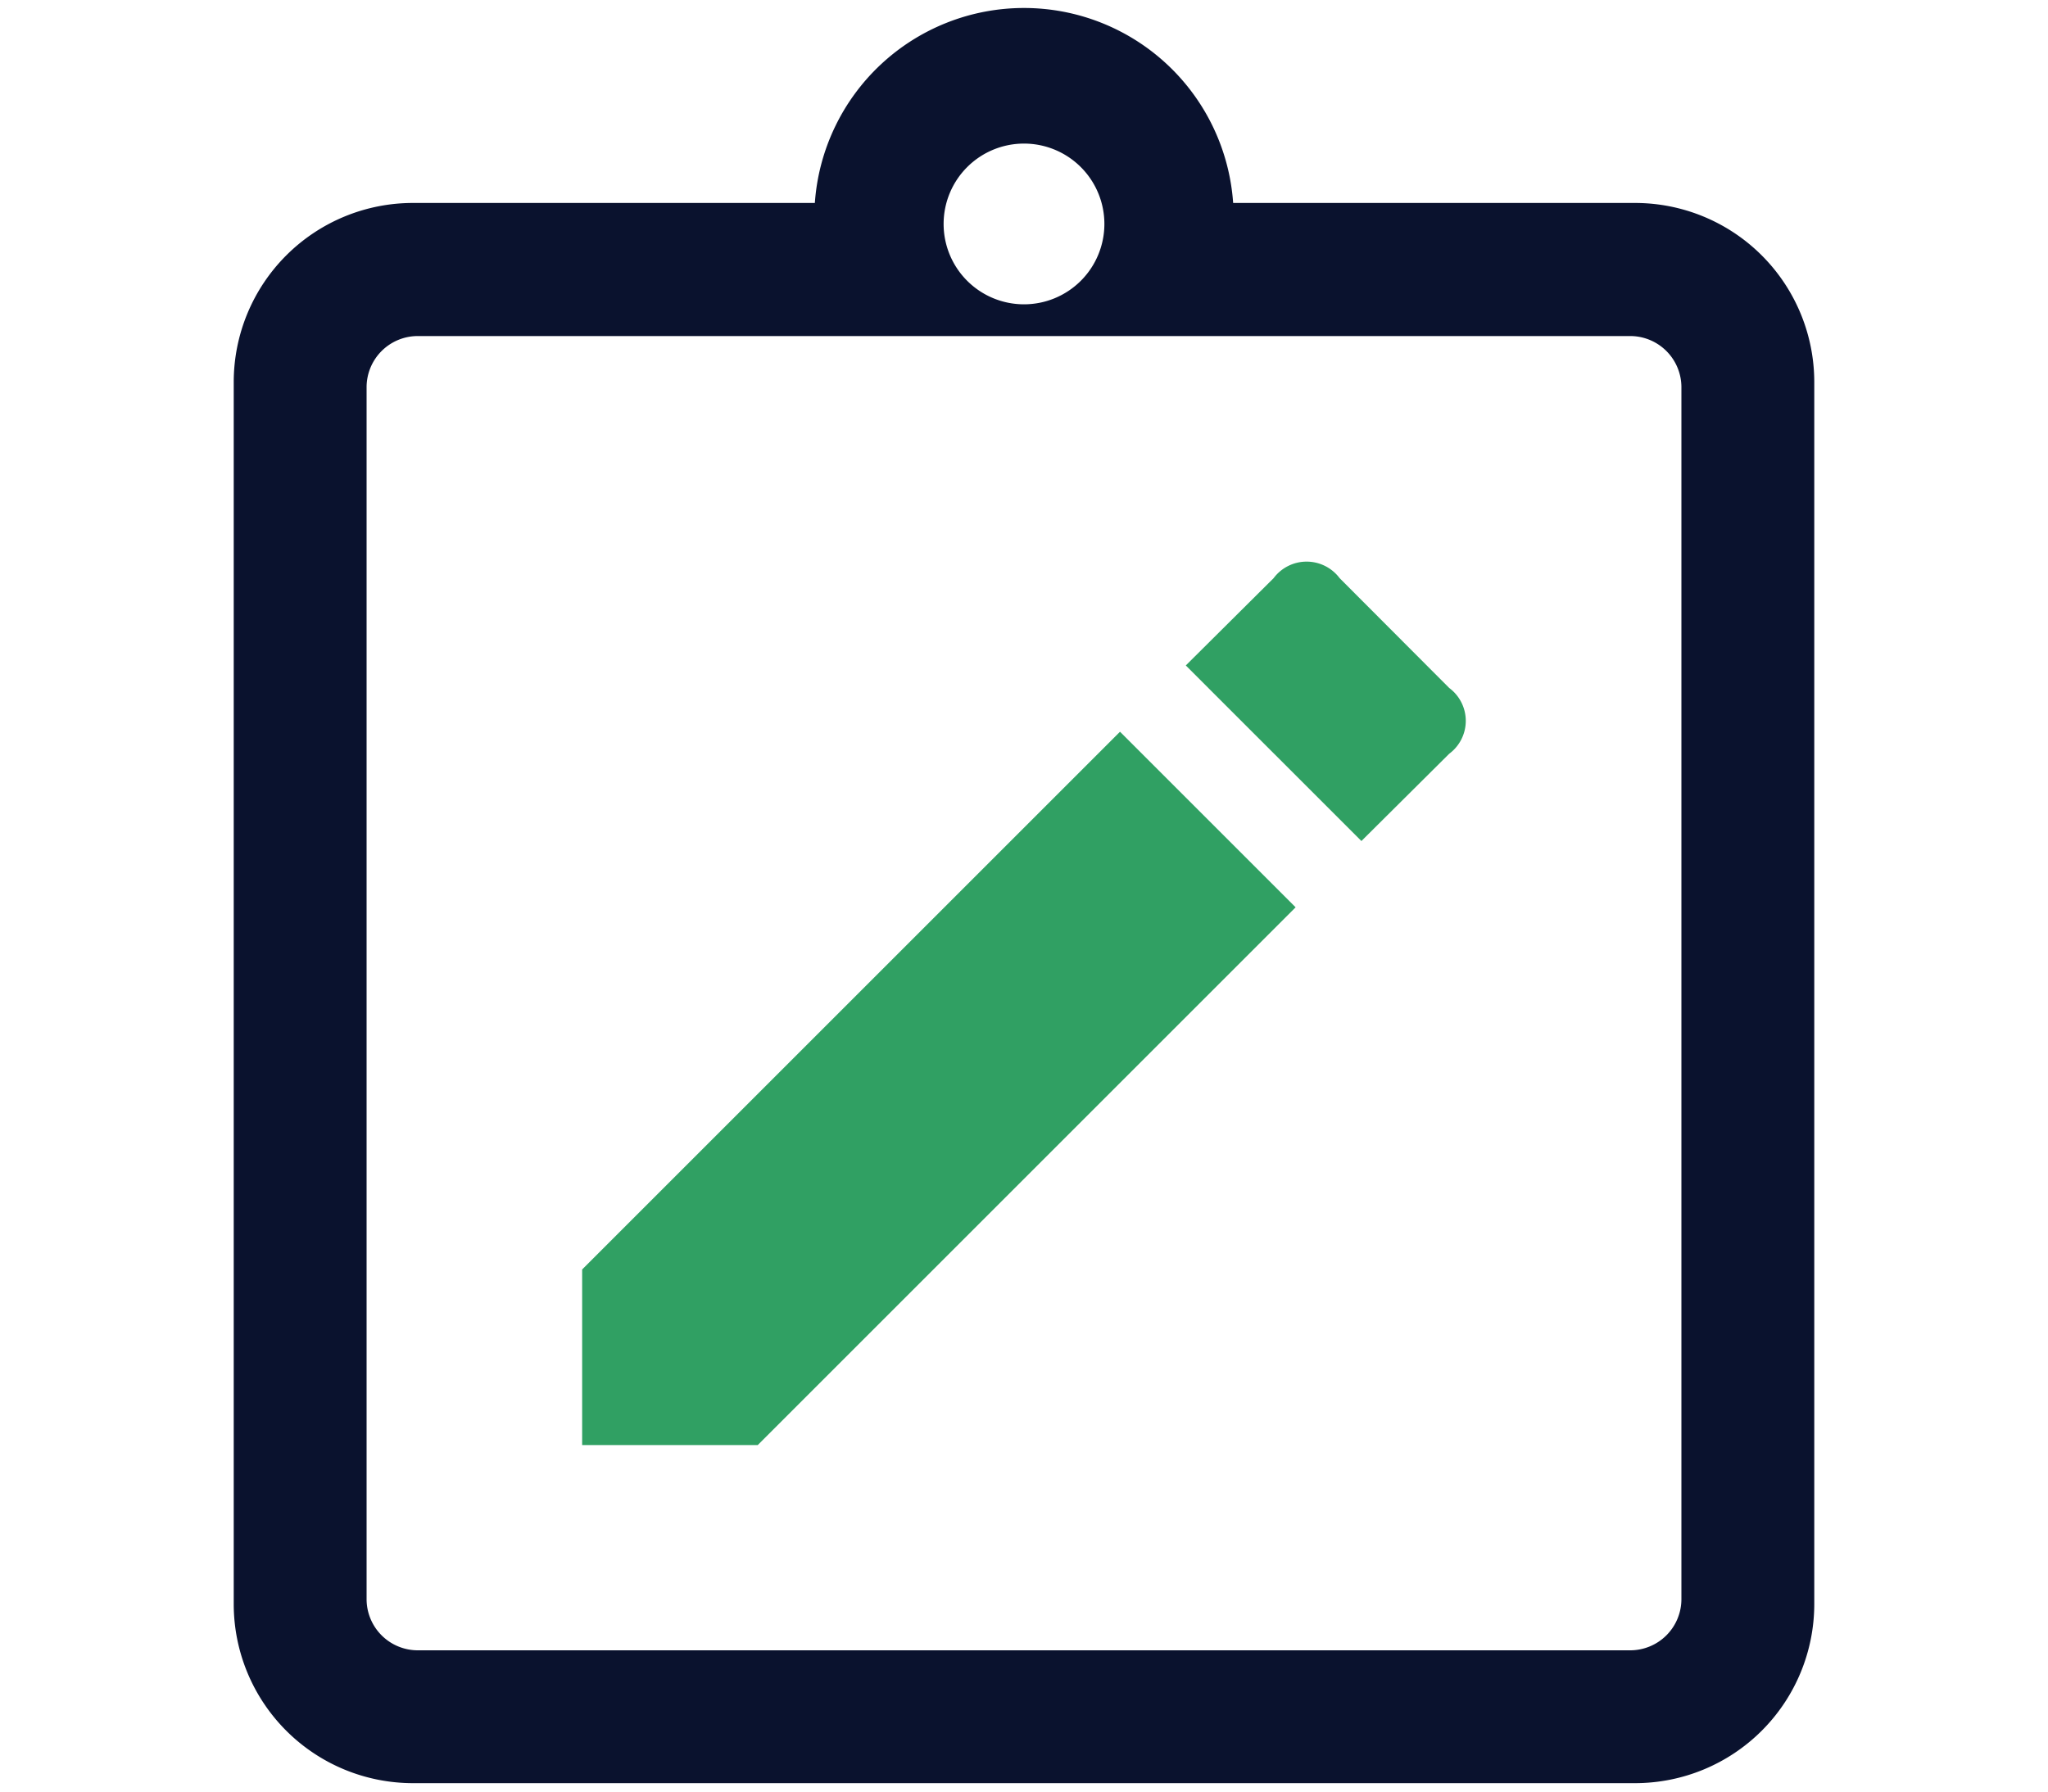
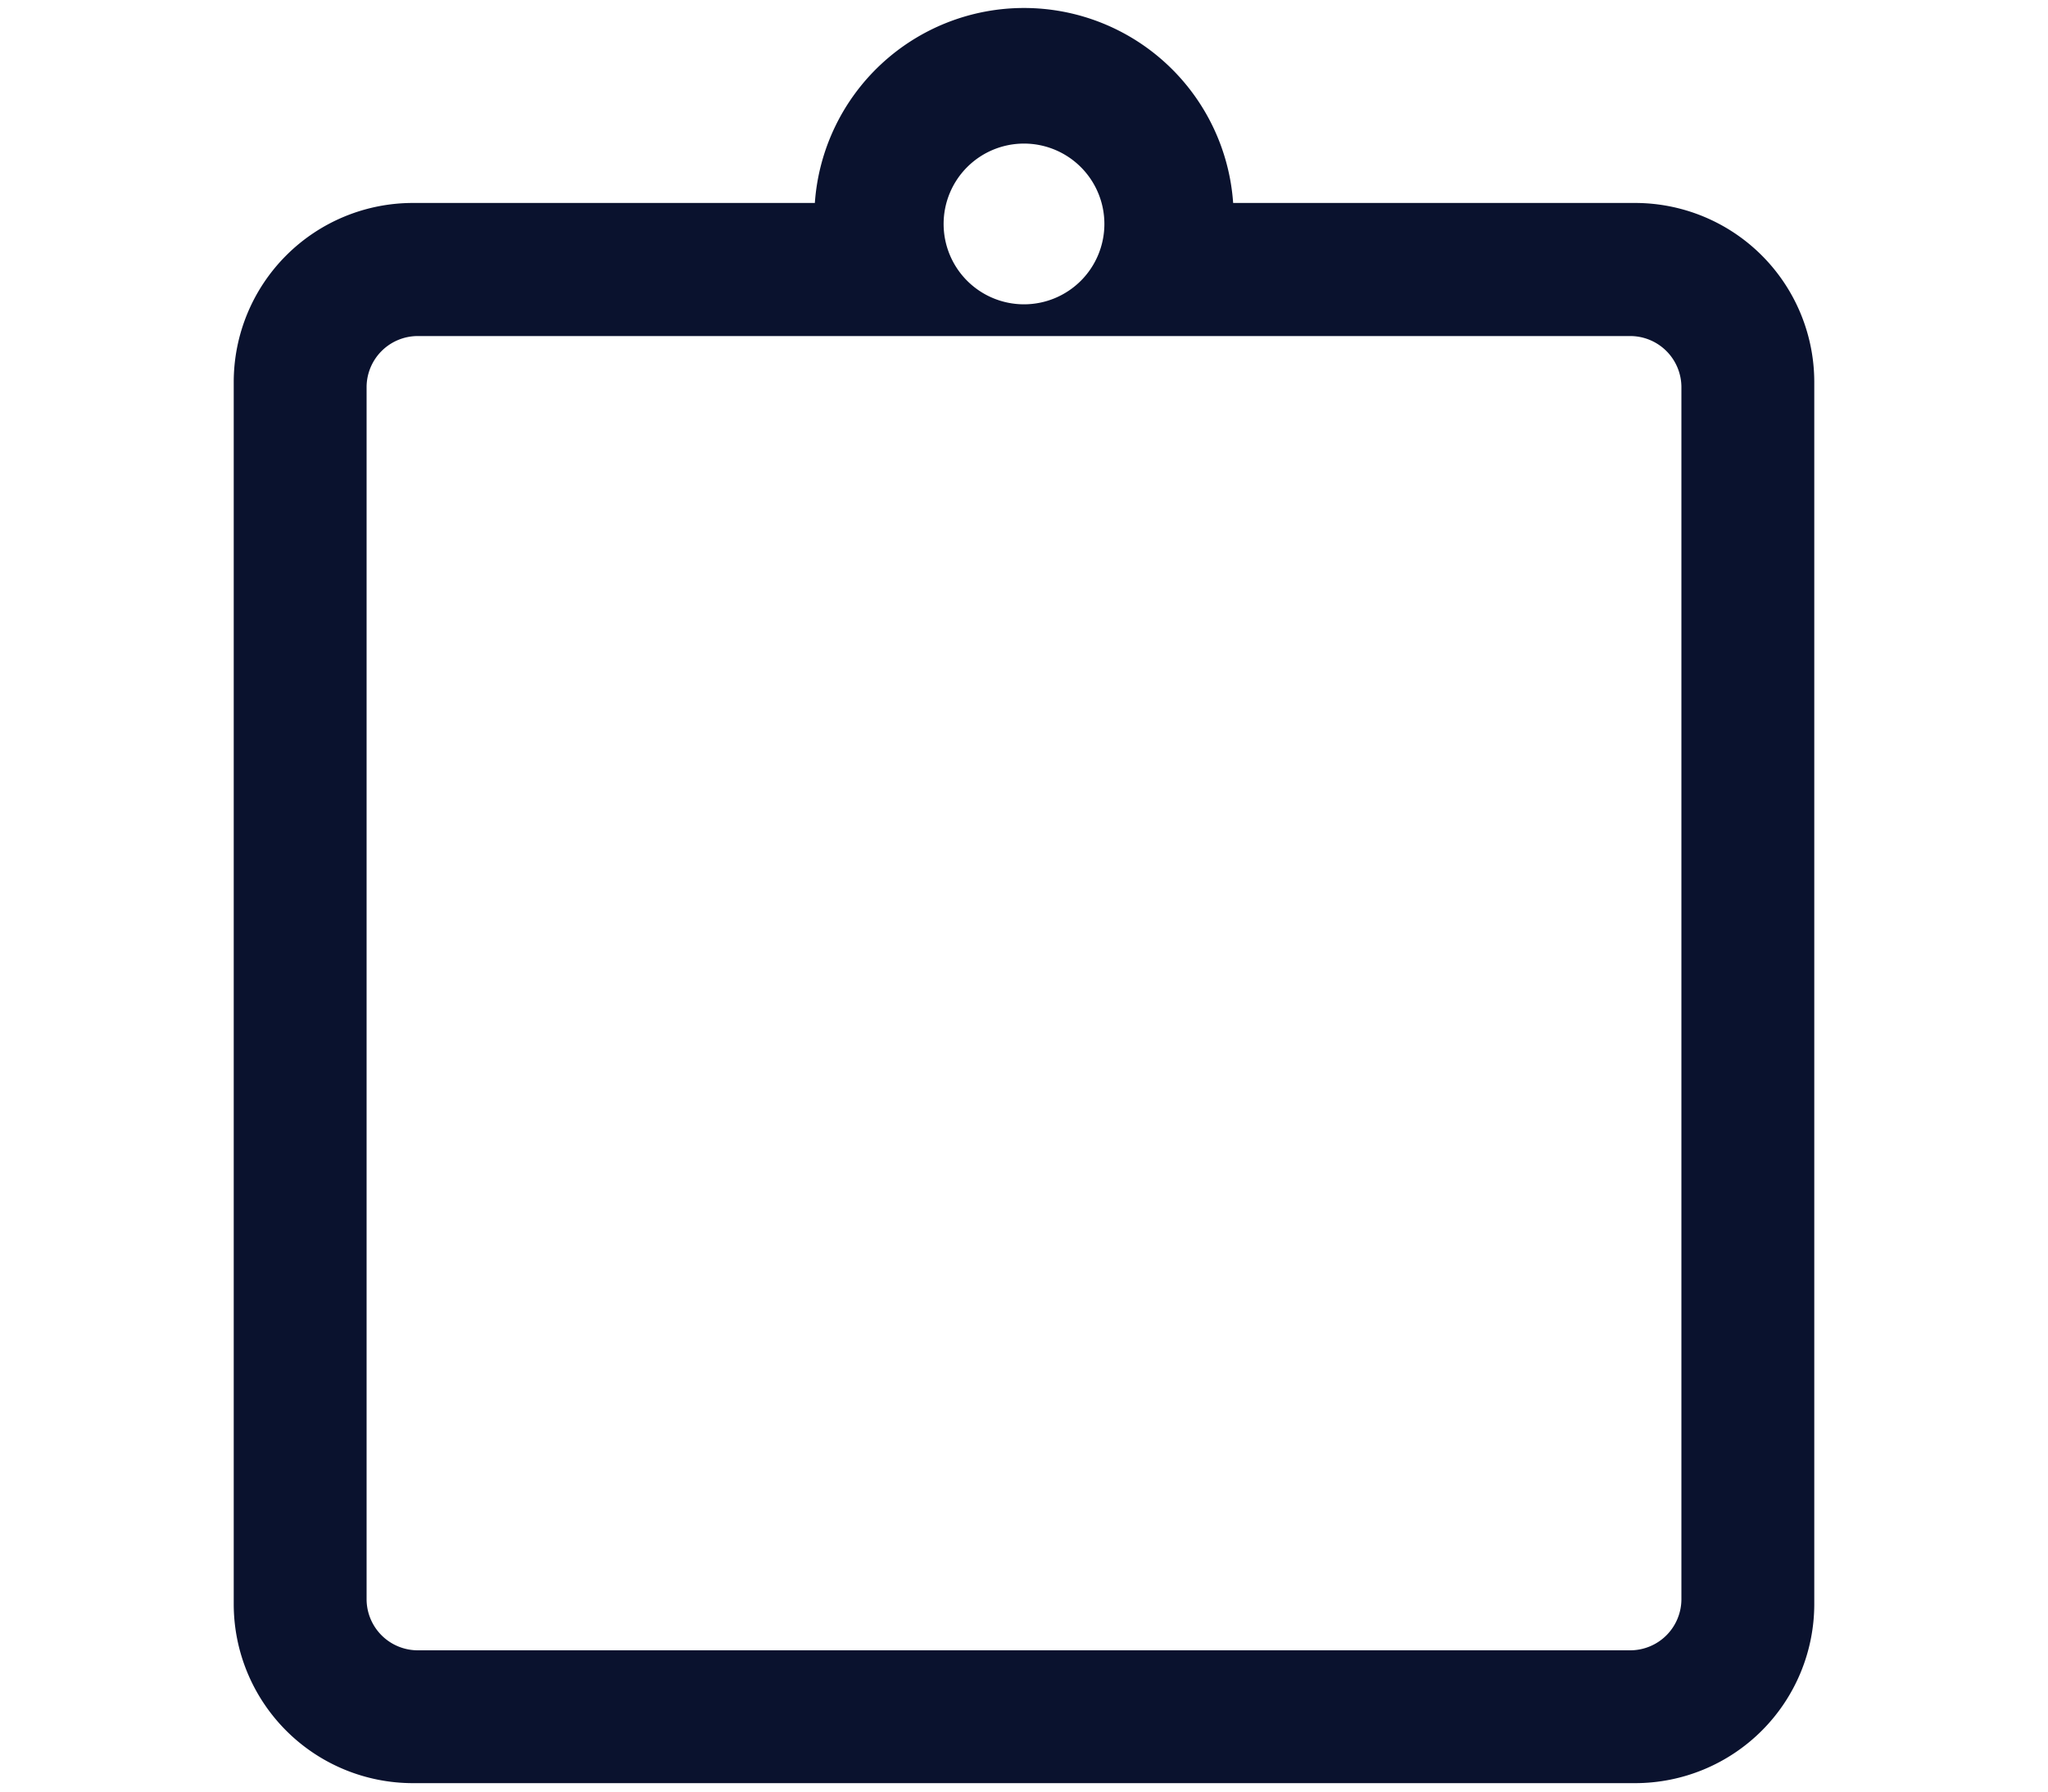
<svg xmlns="http://www.w3.org/2000/svg" viewBox="0 0 80 70">
  <defs>
    <style>.cls-1{fill:none;}.cls-2{fill:#0a122e;}.cls-3{fill:#30a063;}</style>
  </defs>
  <g id="レイヤー_2" data-name="レイヤー 2">
    <g id="レイヤー_1-2" data-name="レイヤー 1">
      <rect class="cls-1" width="80" height="70" />
      <path class="cls-2" d="M63.87,7.93H48.17a8.19,8.19,0,0,0-16.34,0H16.13a7,7,0,0,0-7,7V62.67a7,7,0,0,0,7,7H63.87a7,7,0,0,0,7-7V14.93A7,7,0,0,0,63.87,7.93ZM40,5.61a3.14,3.14,0,1,1-3.14,3.14A3.14,3.14,0,0,1,40,5.61ZM65.68,62.48a2,2,0,0,1-2,2H16.32a2,2,0,0,1-2-2V15.13a2,2,0,0,1,2-2H63.68a2,2,0,0,1,2,2Z" />
-       <polygon class="cls-3" points="22.74 56.46 29.6 56.46 50.61 35.45 43.75 28.59 22.74 49.6 22.74 56.46" />
-       <path class="cls-3" d="M56.61,29.45h0a1.6,1.6,0,0,0,0-2.57l-4.28-4.29h0a1.61,1.61,0,0,0-2.58,0L46.32,26l6.86,6.86Z" />
    </g>
  </g>
</svg>